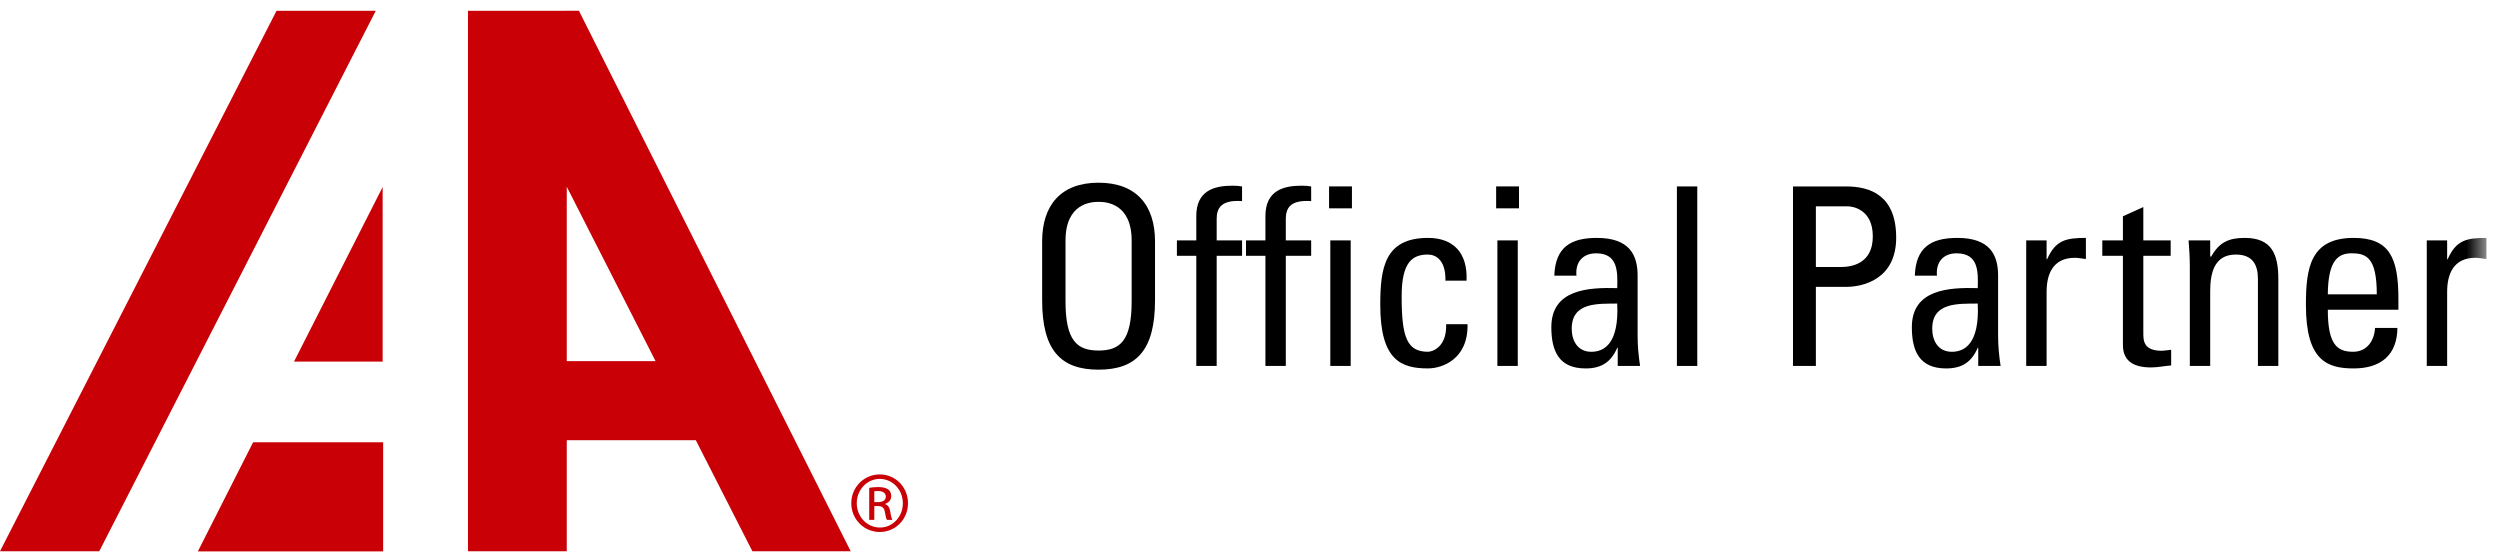
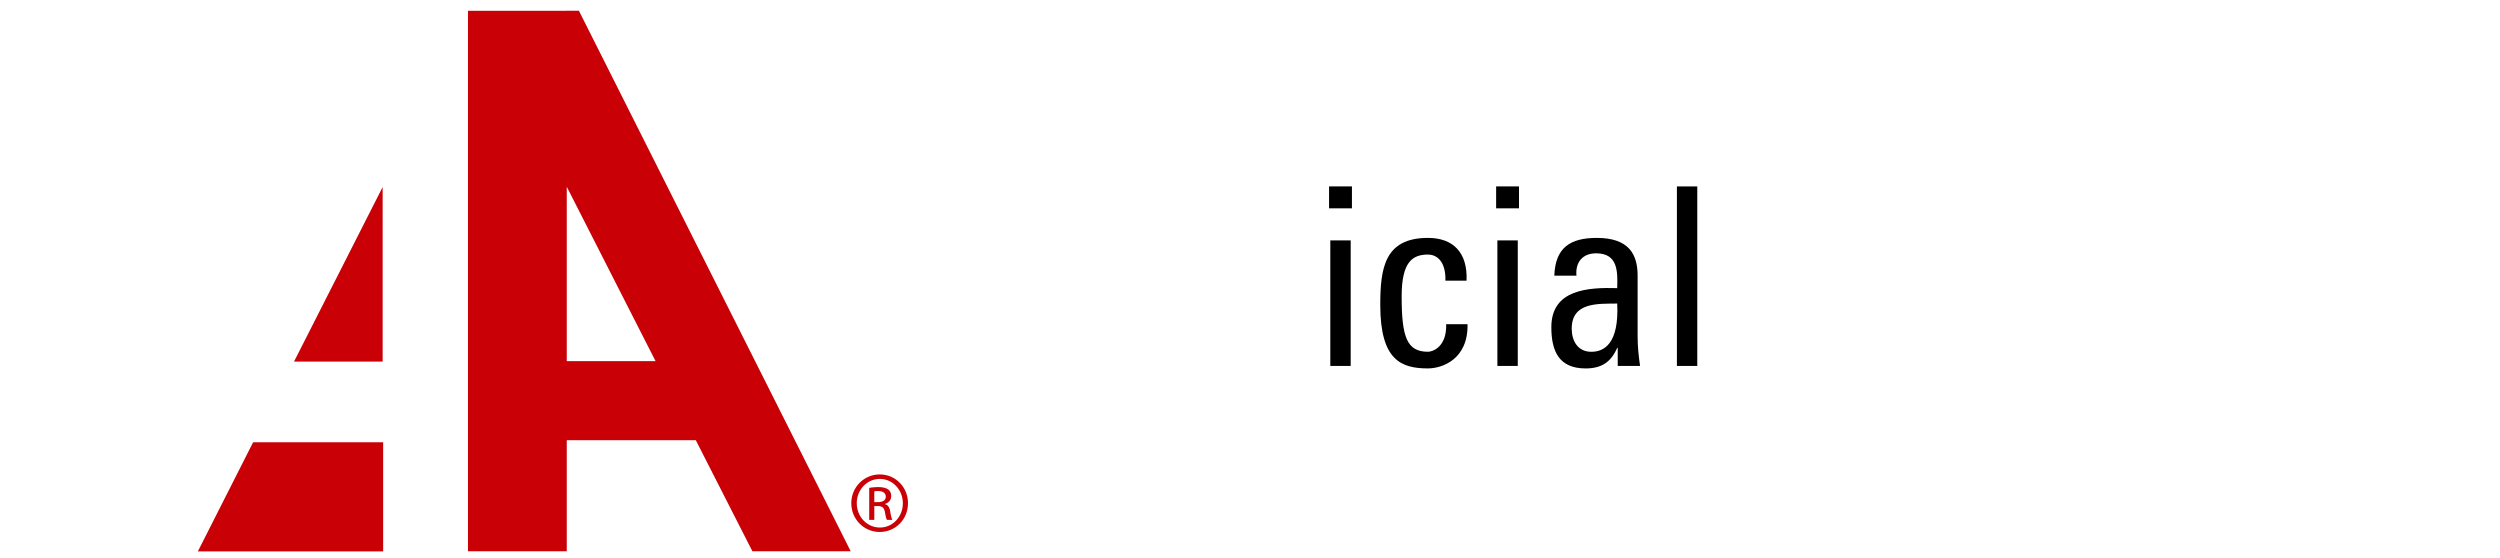
<svg xmlns="http://www.w3.org/2000/svg" xmlns:xlink="http://www.w3.org/1999/xlink" width="112" height="25" viewBox="0 0 112 25">
  <defs>
    <polygon id="a" points="0 24.519 111.392 24.519 111.392 .296 0 .296" />
  </defs>
  <g fill="none" fill-rule="evenodd">
-     <polygon fill="#C90107" points="12.388 .485 0 24.696 4.447 24.696 16.834 .485" />
    <path fill="#C90107" d="M25.341,0.481 L25.341,0.485 L20.965,0.485 L20.965,24.698 L25.391,24.698 L25.391,19.721 L31.172,19.721 L33.707,24.696 L38.111,24.696 L25.935,0.481 L25.341,0.481 Z M25.391,8.367 L29.369,16.179 L25.391,16.179 L25.391,8.367 Z" />
    <polygon fill="#C90107" points="17.143 8.378 13.172 16.199 17.143 16.199" />
    <polygon fill="#C90107" points="11.34 19.813 8.863 24.704 17.165 24.704 17.165 19.813" />
    <g transform="translate(0 .185)">
      <path fill="#C90107" d="M39.169,22.31 L39.338,22.31 C39.525,22.31 39.685,22.241 39.685,22.065 C39.685,21.939 39.594,21.812 39.338,21.812 C39.263,21.812 39.21,21.819 39.169,21.824 L39.169,22.31 Z M39.169,23.106 L38.941,23.106 L38.941,21.67 C39.062,21.653 39.176,21.635 39.347,21.635 C39.565,21.635 39.709,21.682 39.795,21.745 C39.879,21.806 39.927,21.904 39.927,22.042 C39.927,22.23 39.799,22.345 39.646,22.391 L39.646,22.401 C39.771,22.425 39.856,22.54 39.886,22.751 C39.919,22.972 39.955,23.059 39.976,23.106 L39.737,23.106 C39.702,23.059 39.669,22.928 39.64,22.74 C39.605,22.557 39.516,22.487 39.33,22.487 L39.169,22.487 L39.169,23.106 Z M39.412,21.27 C38.845,21.27 38.383,21.756 38.383,22.357 C38.383,22.967 38.845,23.448 39.416,23.448 C39.988,23.455 40.448,22.967 40.448,22.363 C40.448,21.756 39.988,21.27 39.416,21.27 L39.412,21.27 Z M39.416,21.069 C40.121,21.069 40.678,21.641 40.678,22.357 C40.678,23.082 40.121,23.648 39.412,23.648 C38.709,23.648 38.137,23.082 38.137,22.357 C38.137,21.641 38.709,21.069 39.412,21.069 L39.416,21.069 Z" />
-       <path fill="#000000" d="M50.698 13.313L50.698 10.596C50.698 8.914 49.54 8.858 49.216 8.858 48.893 8.858 47.735 8.914 47.735 10.596L47.735 13.313C47.735 15.073 48.247 15.519 49.216 15.519 50.186 15.519 50.698 15.073 50.698 13.313M46.688 13.269L46.688 10.629C46.688 9.025 47.512 8 49.216 8 50.92 8 51.745 9.025 51.745 10.629L51.745 13.269C51.745 15.497 50.92 16.376 49.216 16.376 47.512 16.376 46.688 15.497 46.688 13.269M53.594 10.584L53.594 9.493C53.594 8.356 54.396 8.134 55.209 8.134 55.398 8.134 55.51 8.145 55.644 8.168L55.644 8.824C54.675 8.757 54.507 9.17 54.507 9.626L54.507 10.584 55.644 10.584 55.644 11.275 54.507 11.275 54.507 16.209 53.594 16.209 53.594 11.275 52.725 11.275 52.725 10.584 53.594 10.584zM56.691 10.584L56.691 9.493C56.691 8.356 57.492 8.134 58.306 8.134 58.495 8.134 58.606 8.145 58.74 8.168L58.74 8.824C57.771 8.757 57.604 9.17 57.604 9.626L57.604 10.584 58.74 10.584 58.74 11.275 57.604 11.275 57.604 16.209 56.691 16.209 56.691 11.275 55.821 11.275 55.821 10.584 56.691 10.584z" />
      <mask id="b" fill="white">
        <use xlink:href="#a" />
      </mask>
      <path fill="#000000" d="M59.598 16.209L60.511 16.209 60.511 10.584 59.598 10.584 59.598 16.209zM59.542 9.148L60.567 9.148 60.567 8.167 59.542 8.167 59.542 9.148zM64.755 12.389C64.777 11.465 64.32 11.219 63.974 11.219 63.273 11.219 62.794 11.554 62.794 13.091 62.794 14.918 63.028 15.574 63.974 15.574 64.186 15.574 64.822 15.352 64.788 14.338L65.746 14.338C65.779 15.919 64.599 16.32 63.974 16.32 62.783 16.32 61.836 15.964 61.836 13.48 61.836 11.832 62.025 10.473 63.974 10.473 65.1 10.473 65.757 11.13 65.701 12.389L64.755 12.389zM67.083 16.209L67.996 16.209 67.996 10.584 67.083 10.584 67.083 16.209zM67.027 9.148L68.051 9.148 68.051 8.167 67.027 8.167 67.027 9.148zM70.413 14.539C70.413 15.084 70.68 15.575 71.293 15.575 71.85 15.575 72.541 15.229 72.451 13.414 71.583 13.425 70.413 13.347 70.413 14.539L70.413 14.539zM72.474 15.396L72.451 15.396C72.173 16.042 71.739 16.321 71.037 16.321 69.845 16.321 69.5 15.552 69.5 14.472 69.5 12.767 71.171 12.689 72.451 12.723 72.474 11.976 72.485 11.164 71.505 11.164 70.892 11.164 70.569 11.576 70.625 12.166L69.633 12.166C69.678 10.907 70.346 10.473 71.538 10.473 72.986 10.473 73.365 11.219 73.365 12.166L73.365 14.873C73.365 15.318 73.409 15.775 73.476 16.209L72.474 16.209 72.474 15.396z" mask="url(#b)" />
      <polygon fill="#000000" points="75.125 16.209 76.038 16.209 76.038 8.167 75.125 8.167" mask="url(#b)" />
-       <path fill="#000000" d="M81.351 11.776L82.476 11.776C82.899 11.776 83.902 11.665 83.902 10.406 83.902 9.181 82.988 9.058 82.765 9.058L81.351 9.058 81.351 11.776zM80.326 16.209L80.326 8.168 82.71 8.168C83.79 8.168 84.949 8.569 84.949 10.462 84.949 12.289 83.523 12.667 82.699 12.667L81.351 12.667 81.351 16.209 80.326 16.209zM86.564 14.539C86.564 15.084 86.831 15.575 87.444 15.575 88.001 15.575 88.691 15.229 88.603 13.414 87.734 13.425 86.564 13.347 86.564 14.539L86.564 14.539zM88.625 15.396L88.603 15.396C88.324 16.042 87.89 16.321 87.188 16.321 85.996 16.321 85.651 15.552 85.651 14.472 85.651 12.767 87.322 12.689 88.603 12.723 88.625 11.976 88.636 11.164 87.656 11.164 87.043 11.164 86.72 11.576 86.776 12.166L85.784 12.166C85.829 10.907 86.497 10.473 87.689 10.473 89.137 10.473 89.515 11.219 89.515 12.166L89.515 14.873C89.515 15.318 89.56 15.775 89.627 16.209L88.625 16.209 88.625 15.396zM91.688 11.431L91.71 11.431C92.089 10.573 92.557 10.473 93.448 10.473L93.448 11.42C93.37 11.409 93.281 11.398 93.203 11.386 93.125 11.375 93.047 11.364 92.958 11.364 91.944 11.364 91.688 12.133 91.688 12.89L91.688 16.209 90.774 16.209 90.774 10.584 91.688 10.584 91.688 11.431zM95.107 10.584L95.107 9.504 96.021 9.092 96.021 10.584 97.246 10.584 97.246 11.275 96.021 11.275 96.021 14.717C96.021 15.073 96.021 15.53 96.856 15.53 96.922 15.53 97.068 15.507 97.268 15.485L97.268 16.187C96.967 16.209 96.667 16.276 96.366 16.276 95.497 16.276 95.107 15.919 95.107 15.274L95.107 11.275 94.183 11.275 94.183 10.584 95.107 10.584zM101.155 16.209L101.155 12.311C101.155 11.71 100.944 11.219 100.164 11.219 99.162 11.219 99.017 12.111 99.017 12.879L99.017 16.209 98.104 16.209 98.104 11.753C98.104 11.364 98.081 10.974 98.048 10.584L99.017 10.584 99.017 11.309 99.062 11.309C99.418 10.674 99.841 10.473 100.565 10.473 101.768 10.473 102.069 11.197 102.069 12.311L102.069 16.209 101.155 16.209zM106.48 13.001C106.48 11.364 106.023 11.163 105.355 11.163 104.775 11.163 104.297 11.442 104.286 13.001L106.48 13.001zM104.286 13.692C104.286 15.262 104.709 15.574 105.422 15.574 106.045 15.574 106.369 15.074 106.402 14.505L107.404 14.505C107.393 15.753 106.625 16.321 105.444 16.321 104.252 16.321 103.305 15.964 103.305 13.481 103.305 11.832 103.495 10.473 105.444 10.473 107.048 10.473 107.449 11.353 107.449 13.213L107.449 13.692 104.286 13.692zM109.632 11.431L109.654 11.431C110.033 10.573 110.501 10.473 111.392 10.473L111.392 11.42C111.314 11.409 111.225 11.398 111.147 11.386 111.069 11.375 110.991 11.364 110.902 11.364 109.888 11.364 109.632 12.133 109.632 12.89L109.632 16.209 108.719 16.209 108.719 10.584 109.632 10.584 109.632 11.431z" mask="url(#b)" />
    </g>
  </g>
</svg>